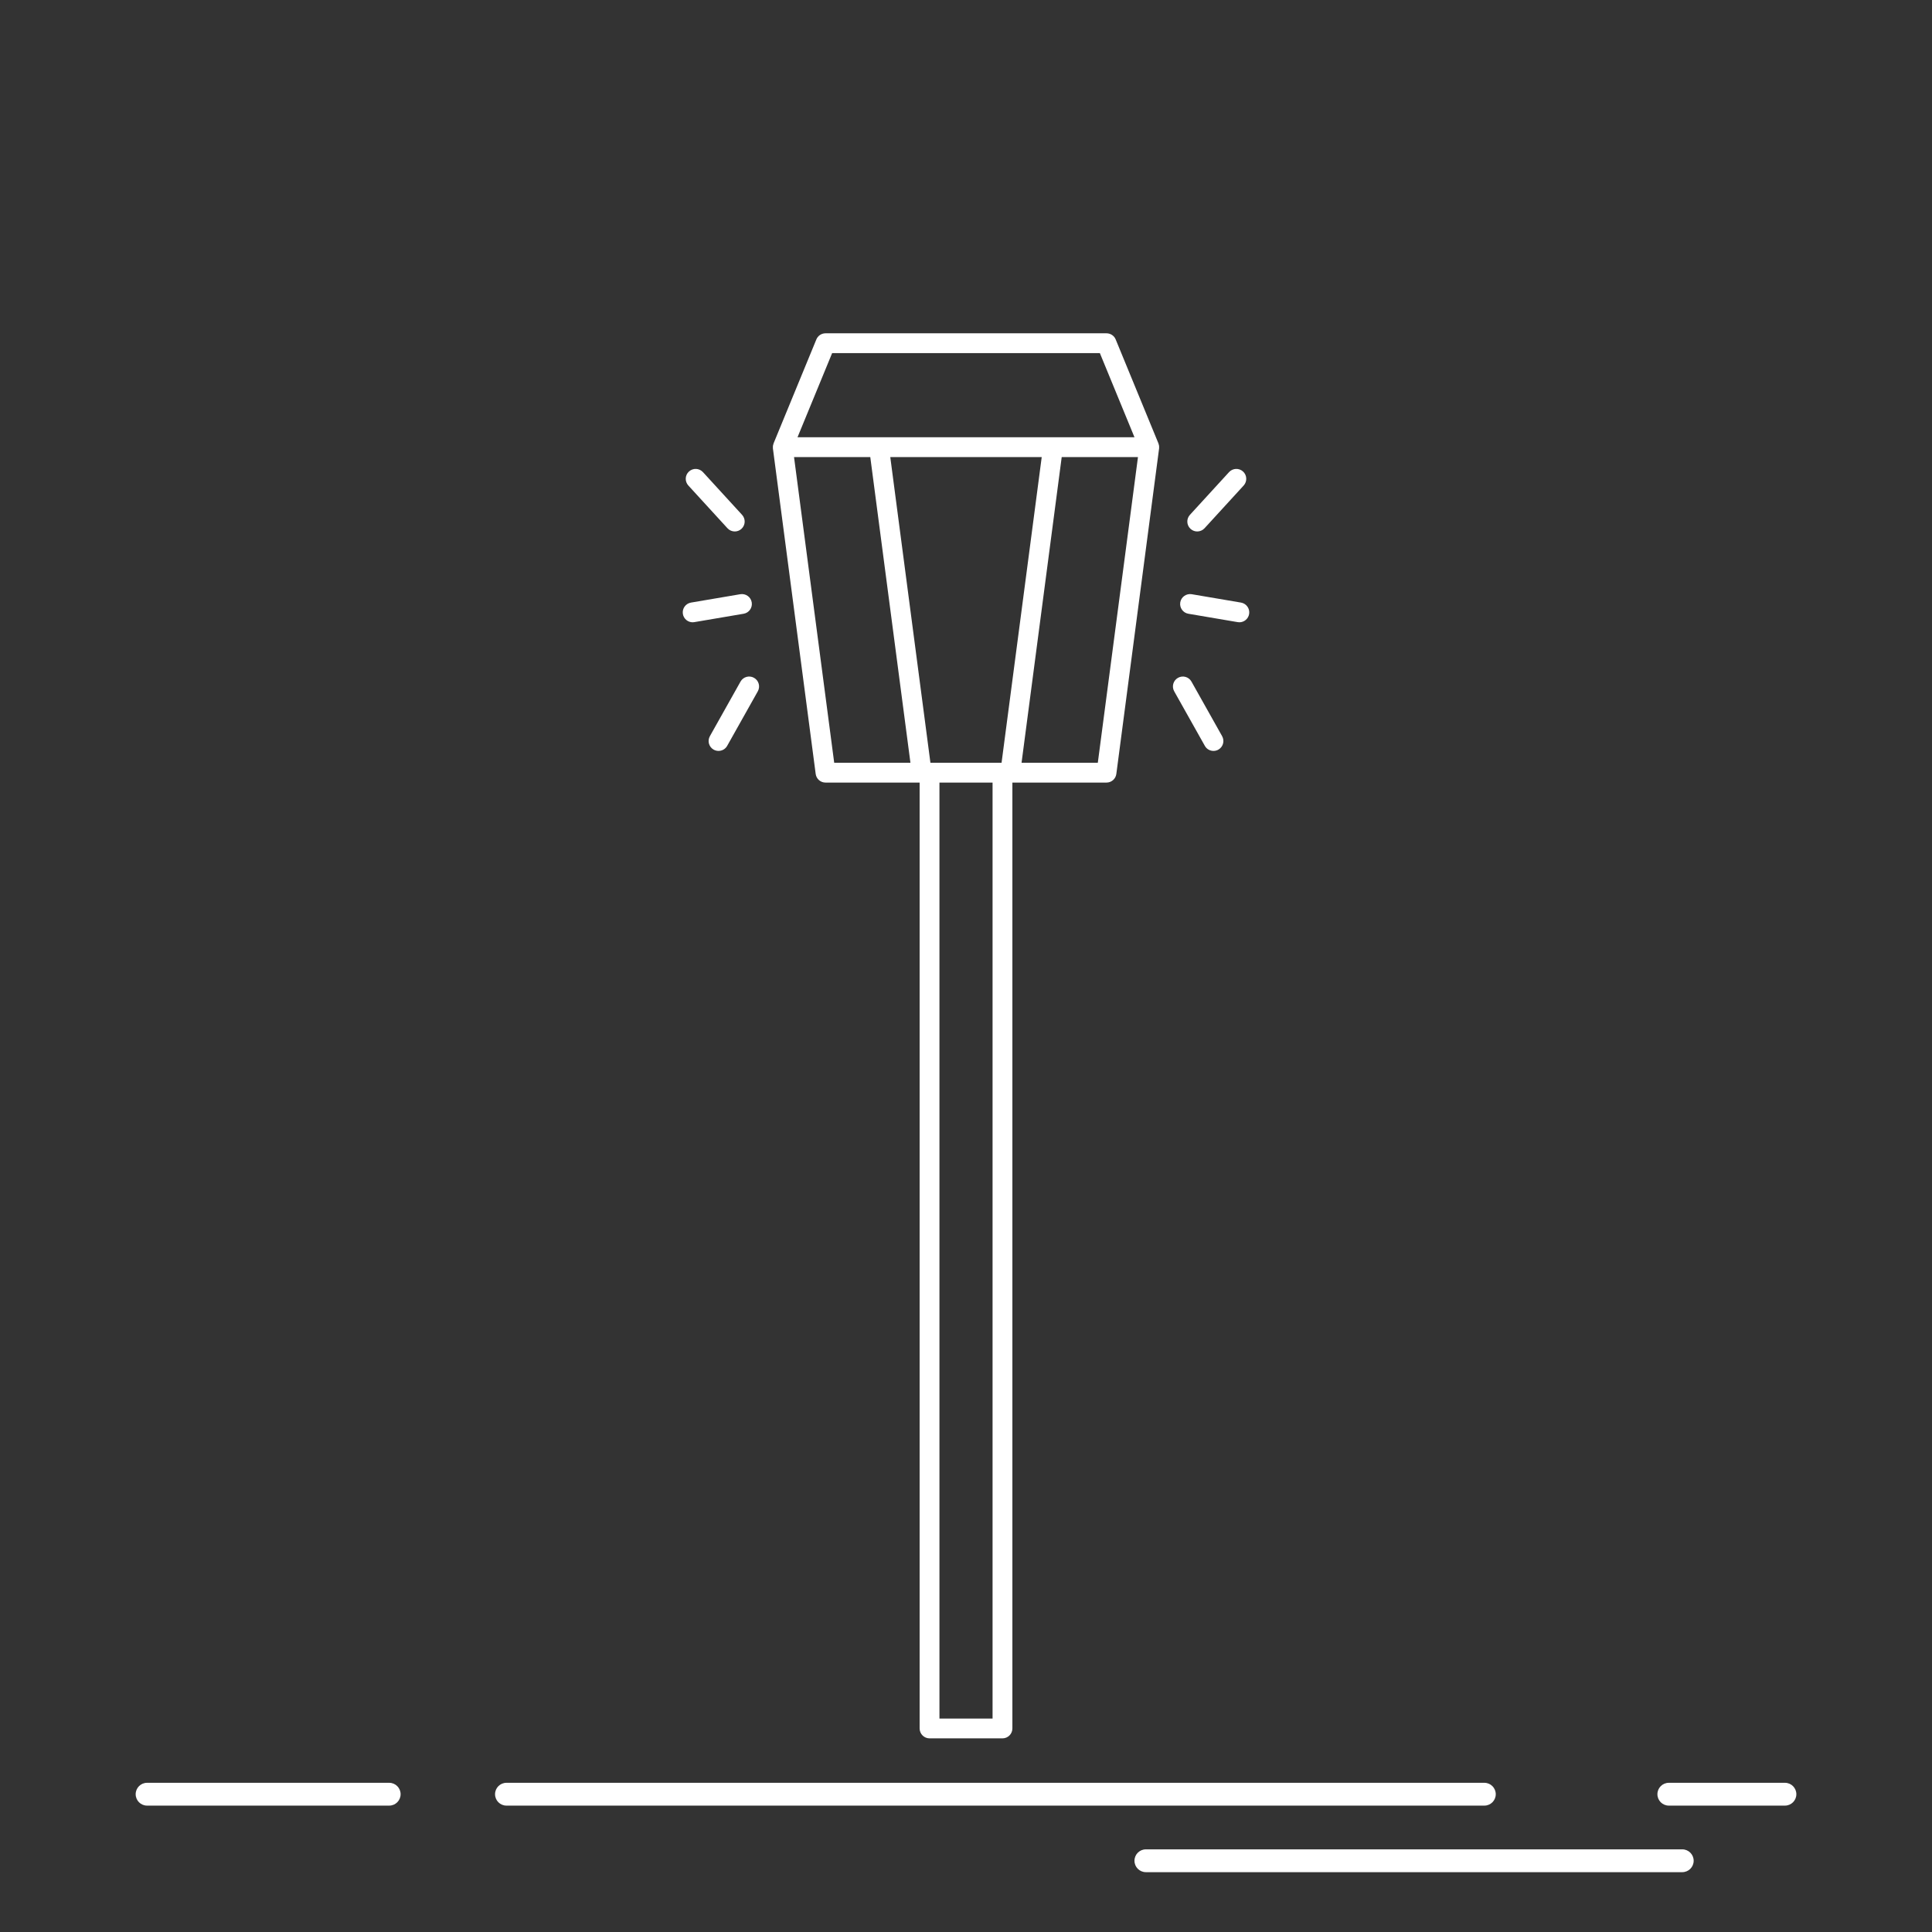
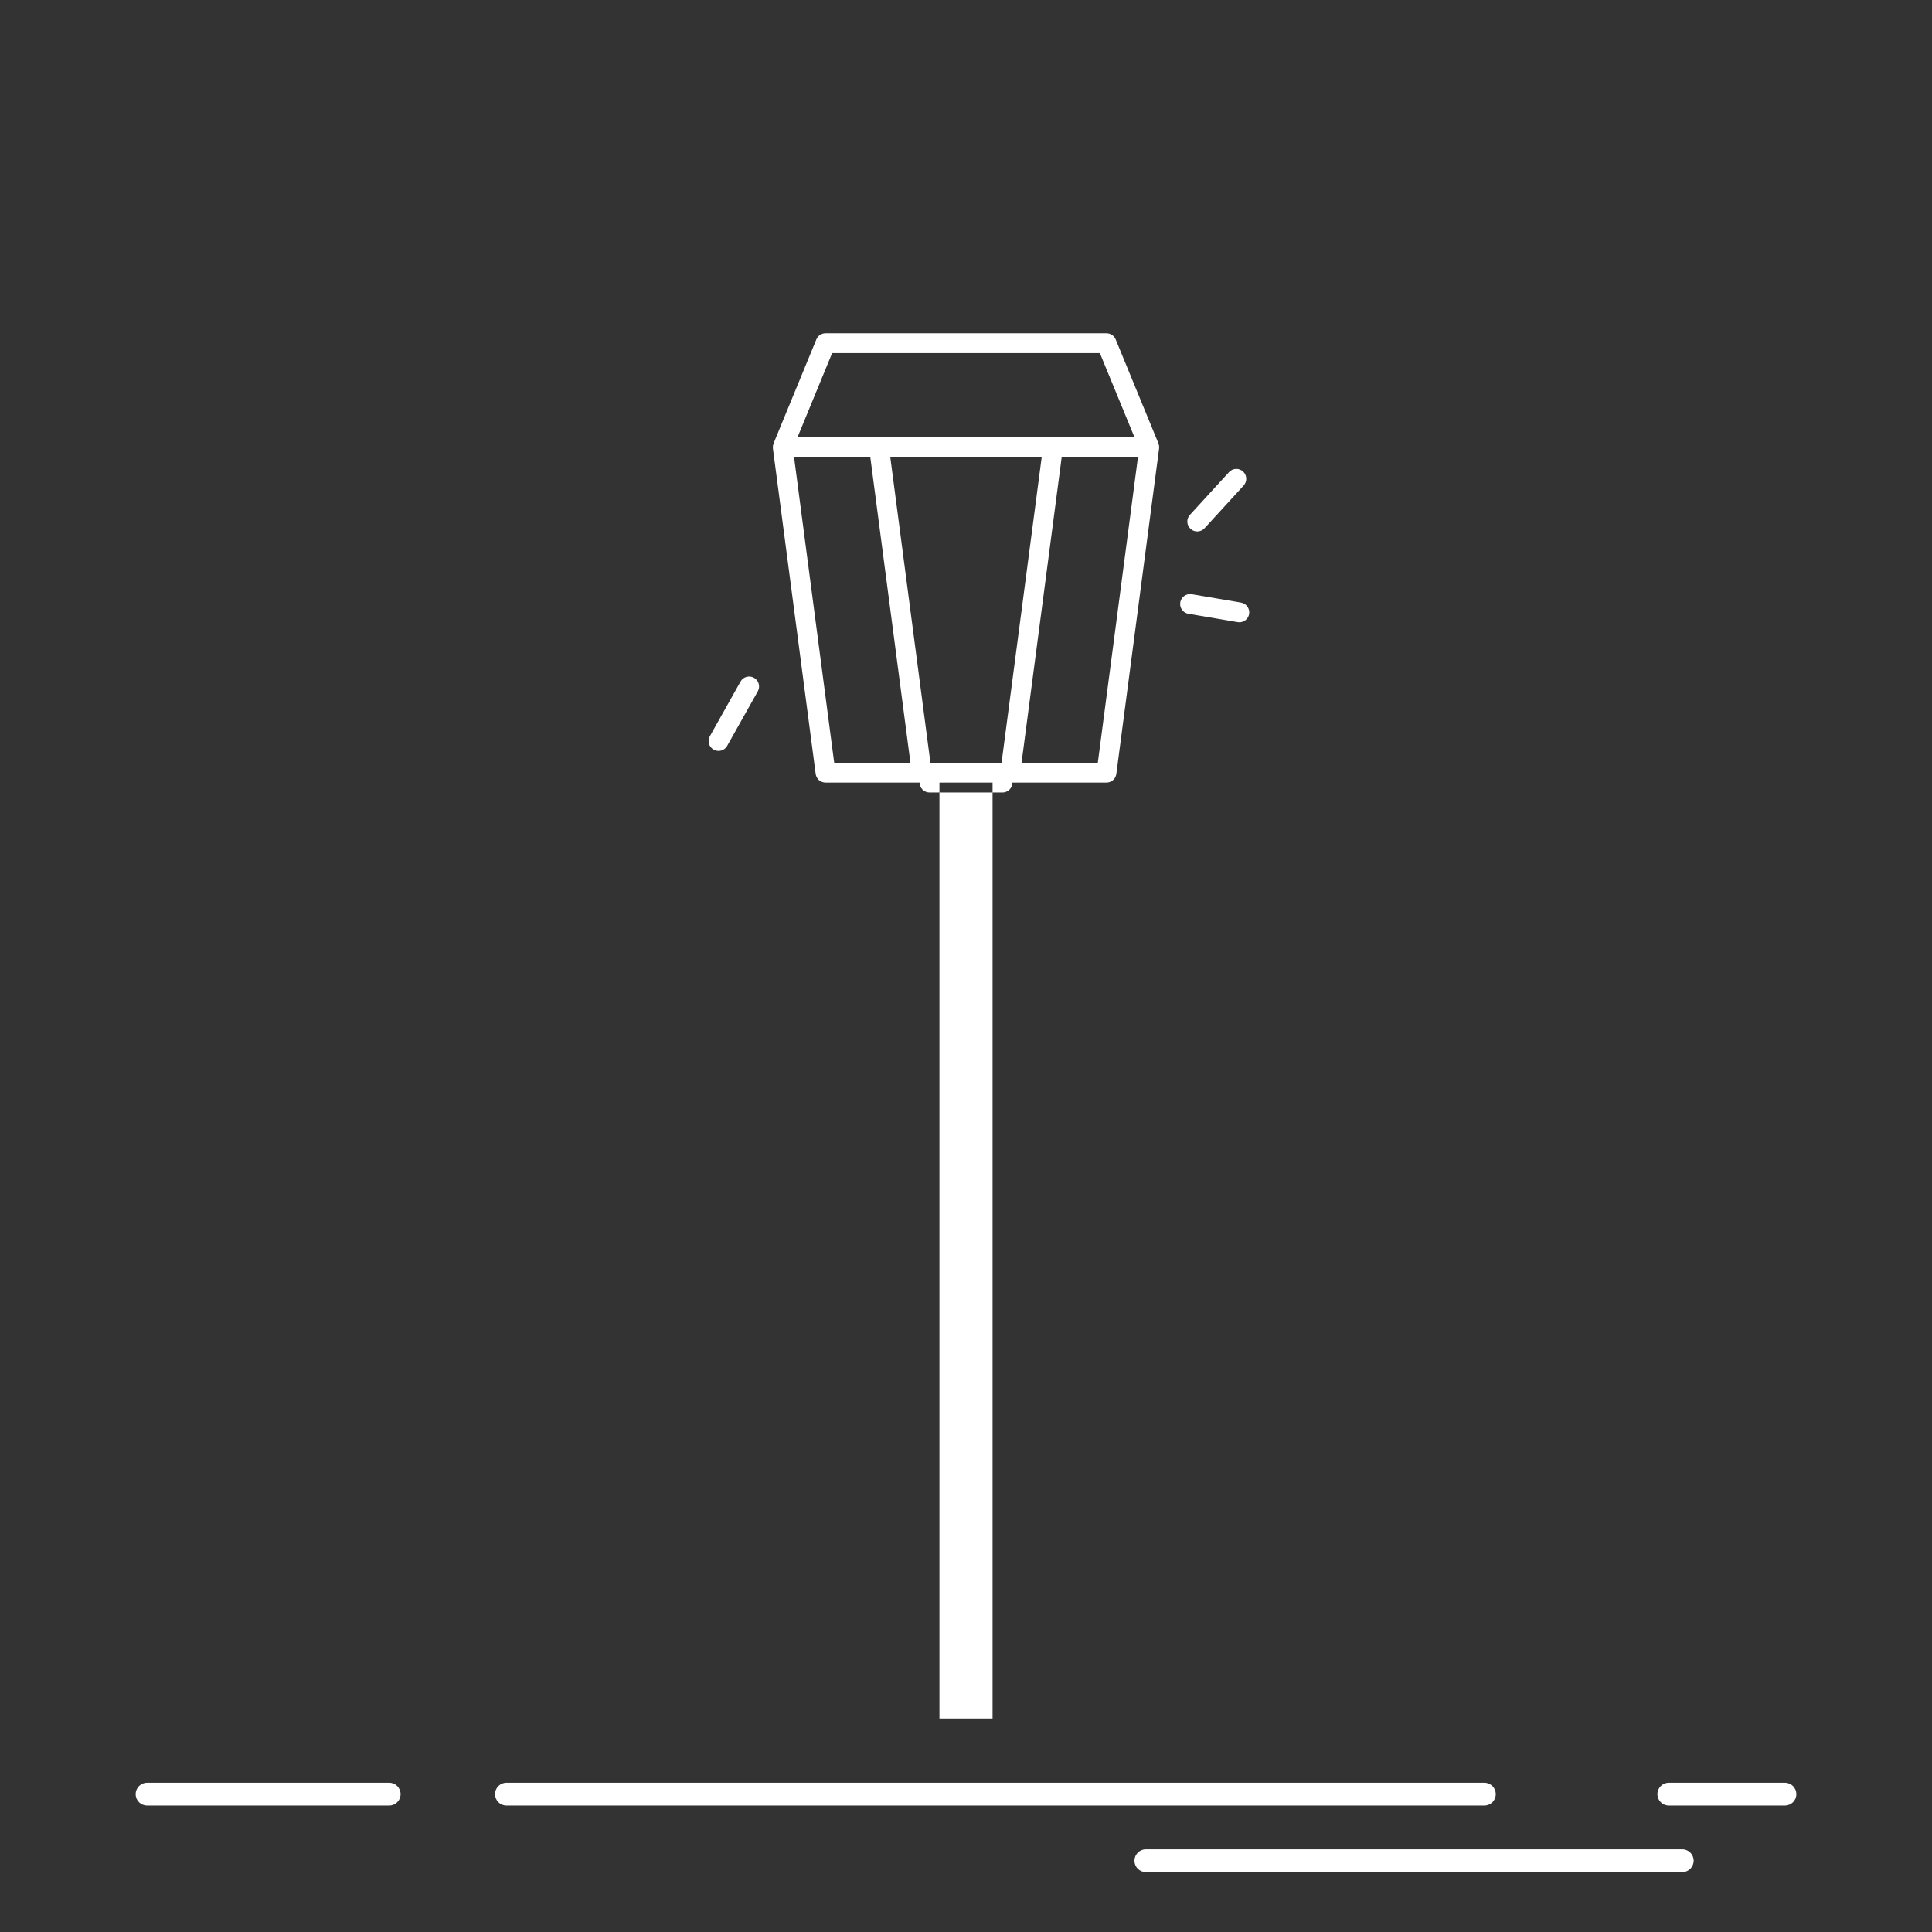
<svg xmlns="http://www.w3.org/2000/svg" version="1.1" id="Ebene_1" x="0px" y="0px" width="400px" height="400px" viewBox="0 0 400 400" xml:space="preserve">
  <rect x="0" y="0" width="400" height="400" fill="#333333" stroke="none" />
  <g>
-     <path fill="#FFFFFF" d="M239.978,92.339c-0.009-0.055-0.022-0.106-0.032-0.162c-0.019-0.101-0.046-0.203-0.083-0.3   c-0.009-0.027-0.009-0.055-0.022-0.078l-8.85-21.519c-0.313-0.771-1.065-1.273-1.9-1.273h-58.179c-0.833,0-1.581,0.503-1.896,1.273   l-8.856,21.519c-0.009,0.023-0.009,0.051-0.019,0.078c-0.037,0.097-0.064,0.199-0.083,0.3c-0.011,0.056-0.025,0.106-0.032,0.162   c-0.012,0.111-0.012,0.222-0.007,0.337c0.002,0.042-0.002,0.092,0.004,0.134c0,0.014-0.002,0.023,0,0.037l8.856,67.392   c0.134,1.024,1.004,1.786,2.033,1.786h19.486v195.829c0,1.135,0.92,2.054,2.053,2.054h15.103c1.13,0,2.049-0.919,2.049-2.054   V162.024h19.488c1.028,0,1.9-0.761,2.034-1.786l8.854-67.392c0.005-0.014,0-0.023,0.005-0.037c0-0.042,0-0.092,0-0.139   C239.987,92.561,239.987,92.45,239.978,92.339z M172.285,73.109h55.43l7.165,17.417h-69.762L172.285,73.109z M207.363,157.923   h-14.729l-8.312-63.291h31.355L207.363,157.923z M164.396,94.632h15.786l8.314,63.291h-15.783L164.396,94.632z M205.5,355.806   h-10.997V162.024H205.5V355.806z M227.29,157.923h-15.788l8.314-63.291h15.788L227.29,157.923z" />
+     <path fill="#FFFFFF" d="M239.978,92.339c-0.009-0.055-0.022-0.106-0.032-0.162c-0.019-0.101-0.046-0.203-0.083-0.3   c-0.009-0.027-0.009-0.055-0.022-0.078l-8.85-21.519c-0.313-0.771-1.065-1.273-1.9-1.273h-58.179c-0.833,0-1.581,0.503-1.896,1.273   l-8.856,21.519c-0.009,0.023-0.009,0.051-0.019,0.078c-0.037,0.097-0.064,0.199-0.083,0.3c-0.011,0.056-0.025,0.106-0.032,0.162   c-0.012,0.111-0.012,0.222-0.007,0.337c0.002,0.042-0.002,0.092,0.004,0.134c0,0.014-0.002,0.023,0,0.037l8.856,67.392   c0.134,1.024,1.004,1.786,2.033,1.786h19.486c0,1.135,0.92,2.054,2.053,2.054h15.103c1.13,0,2.049-0.919,2.049-2.054   V162.024h19.488c1.028,0,1.9-0.761,2.034-1.786l8.854-67.392c0.005-0.014,0-0.023,0.005-0.037c0-0.042,0-0.092,0-0.139   C239.987,92.561,239.987,92.45,239.978,92.339z M172.285,73.109h55.43l7.165,17.417h-69.762L172.285,73.109z M207.363,157.923   h-14.729l-8.312-63.291h31.355L207.363,157.923z M164.396,94.632h15.786l8.314,63.291h-15.783L164.396,94.632z M205.5,355.806   h-10.997V162.024H205.5V355.806z M227.29,157.923h-15.788l8.314-63.291h15.788L227.29,157.923z" />
    <path fill="#FFFFFF" d="M256.938,124.759l-10.21-1.734c-1.107-0.185-2.178,0.562-2.366,1.679c-0.189,1.117,0.562,2.178,1.679,2.367   l10.21,1.735c0.116,0.023,0.235,0.032,0.347,0.032c0.982,0,1.85-0.71,2.021-1.711C258.807,126.01,258.055,124.953,256.938,124.759z   " />
    <path fill="#FFFFFF" d="M246.488,109.493c0.396,0.36,0.89,0.54,1.384,0.54c0.558,0,1.111-0.226,1.518-0.669l8.098-8.845   c0.761-0.835,0.705-2.136-0.13-2.897c-0.835-0.766-2.131-0.71-2.901,0.129l-8.098,8.844   C245.593,107.43,245.652,108.727,246.488,109.493z" />
-     <path fill="#FFFFFF" d="M246.682,141.12c-0.549-0.992-1.804-1.342-2.791-0.784c-0.987,0.554-1.343,1.804-0.785,2.792l6.345,11.294   c0.373,0.674,1.07,1.047,1.785,1.047c0.342,0,0.688-0.083,1.006-0.258c0.987-0.558,1.343-1.804,0.784-2.796L246.682,141.12z" />
-     <path fill="#FFFFFF" d="M155.637,124.704c-0.187-1.117-1.25-1.864-2.364-1.679l-10.21,1.734c-1.119,0.194-1.869,1.25-1.679,2.367   c0.168,1.001,1.038,1.711,2.023,1.711c0.111,0,0.229-0.009,0.344-0.032l10.21-1.735   C155.079,126.882,155.828,125.821,155.637,124.704z" />
-     <path fill="#FFFFFF" d="M150.612,109.364c0.406,0.443,0.96,0.669,1.514,0.669c0.496,0,0.992-0.18,1.389-0.54   c0.833-0.766,0.89-2.062,0.127-2.897l-8.1-8.844c-0.768-0.84-2.062-0.895-2.9-0.129c-0.837,0.761-0.893,2.062-0.126,2.897   L150.612,109.364z" />
    <path fill="#FFFFFF" d="M156.112,140.335c-0.989-0.558-2.242-0.208-2.796,0.784l-6.339,11.294   c-0.559,0.992-0.208,2.238,0.782,2.796c0.318,0.175,0.665,0.258,1.003,0.258c0.72,0,1.417-0.374,1.791-1.047l6.344-11.294   C157.45,142.139,157.1,140.889,156.112,140.335z" />
  </g>
  <g>
    <g>
      <path fill="#FFFFFF" d="M80.579,373.833H30.451c-1.306,0-2.362-1.057-2.362-2.362s1.057-2.362,2.362-2.362h50.128    c1.306,0,2.362,1.057,2.362,2.362S81.884,373.833,80.579,373.833z" />
    </g>
    <g>
      <path fill="#FFFFFF" d="M348.294,387.612H237.242c-1.306,0-2.362-1.057-2.362-2.362s1.057-2.362,2.362-2.362h111.052    c1.306,0,2.362,1.057,2.362,2.362S349.6,387.612,348.294,387.612z" />
    </g>
    <g>
      <path fill="#FFFFFF" d="M369.554,373.833h-24.042c-1.306,0-2.362-1.057-2.362-2.362s1.057-2.362,2.362-2.362h24.042    c1.306,0,2.362,1.057,2.362,2.362S370.859,373.833,369.554,373.833z" />
    </g>
    <g>
      <path fill="#FFFFFF" d="M307.319,373.833H104.856c-1.306,0-2.362-1.057-2.362-2.362s1.057-2.362,2.362-2.362h202.463    c1.306,0,2.362,1.057,2.362,2.362S308.625,373.833,307.319,373.833z" />
    </g>
  </g>
</svg>